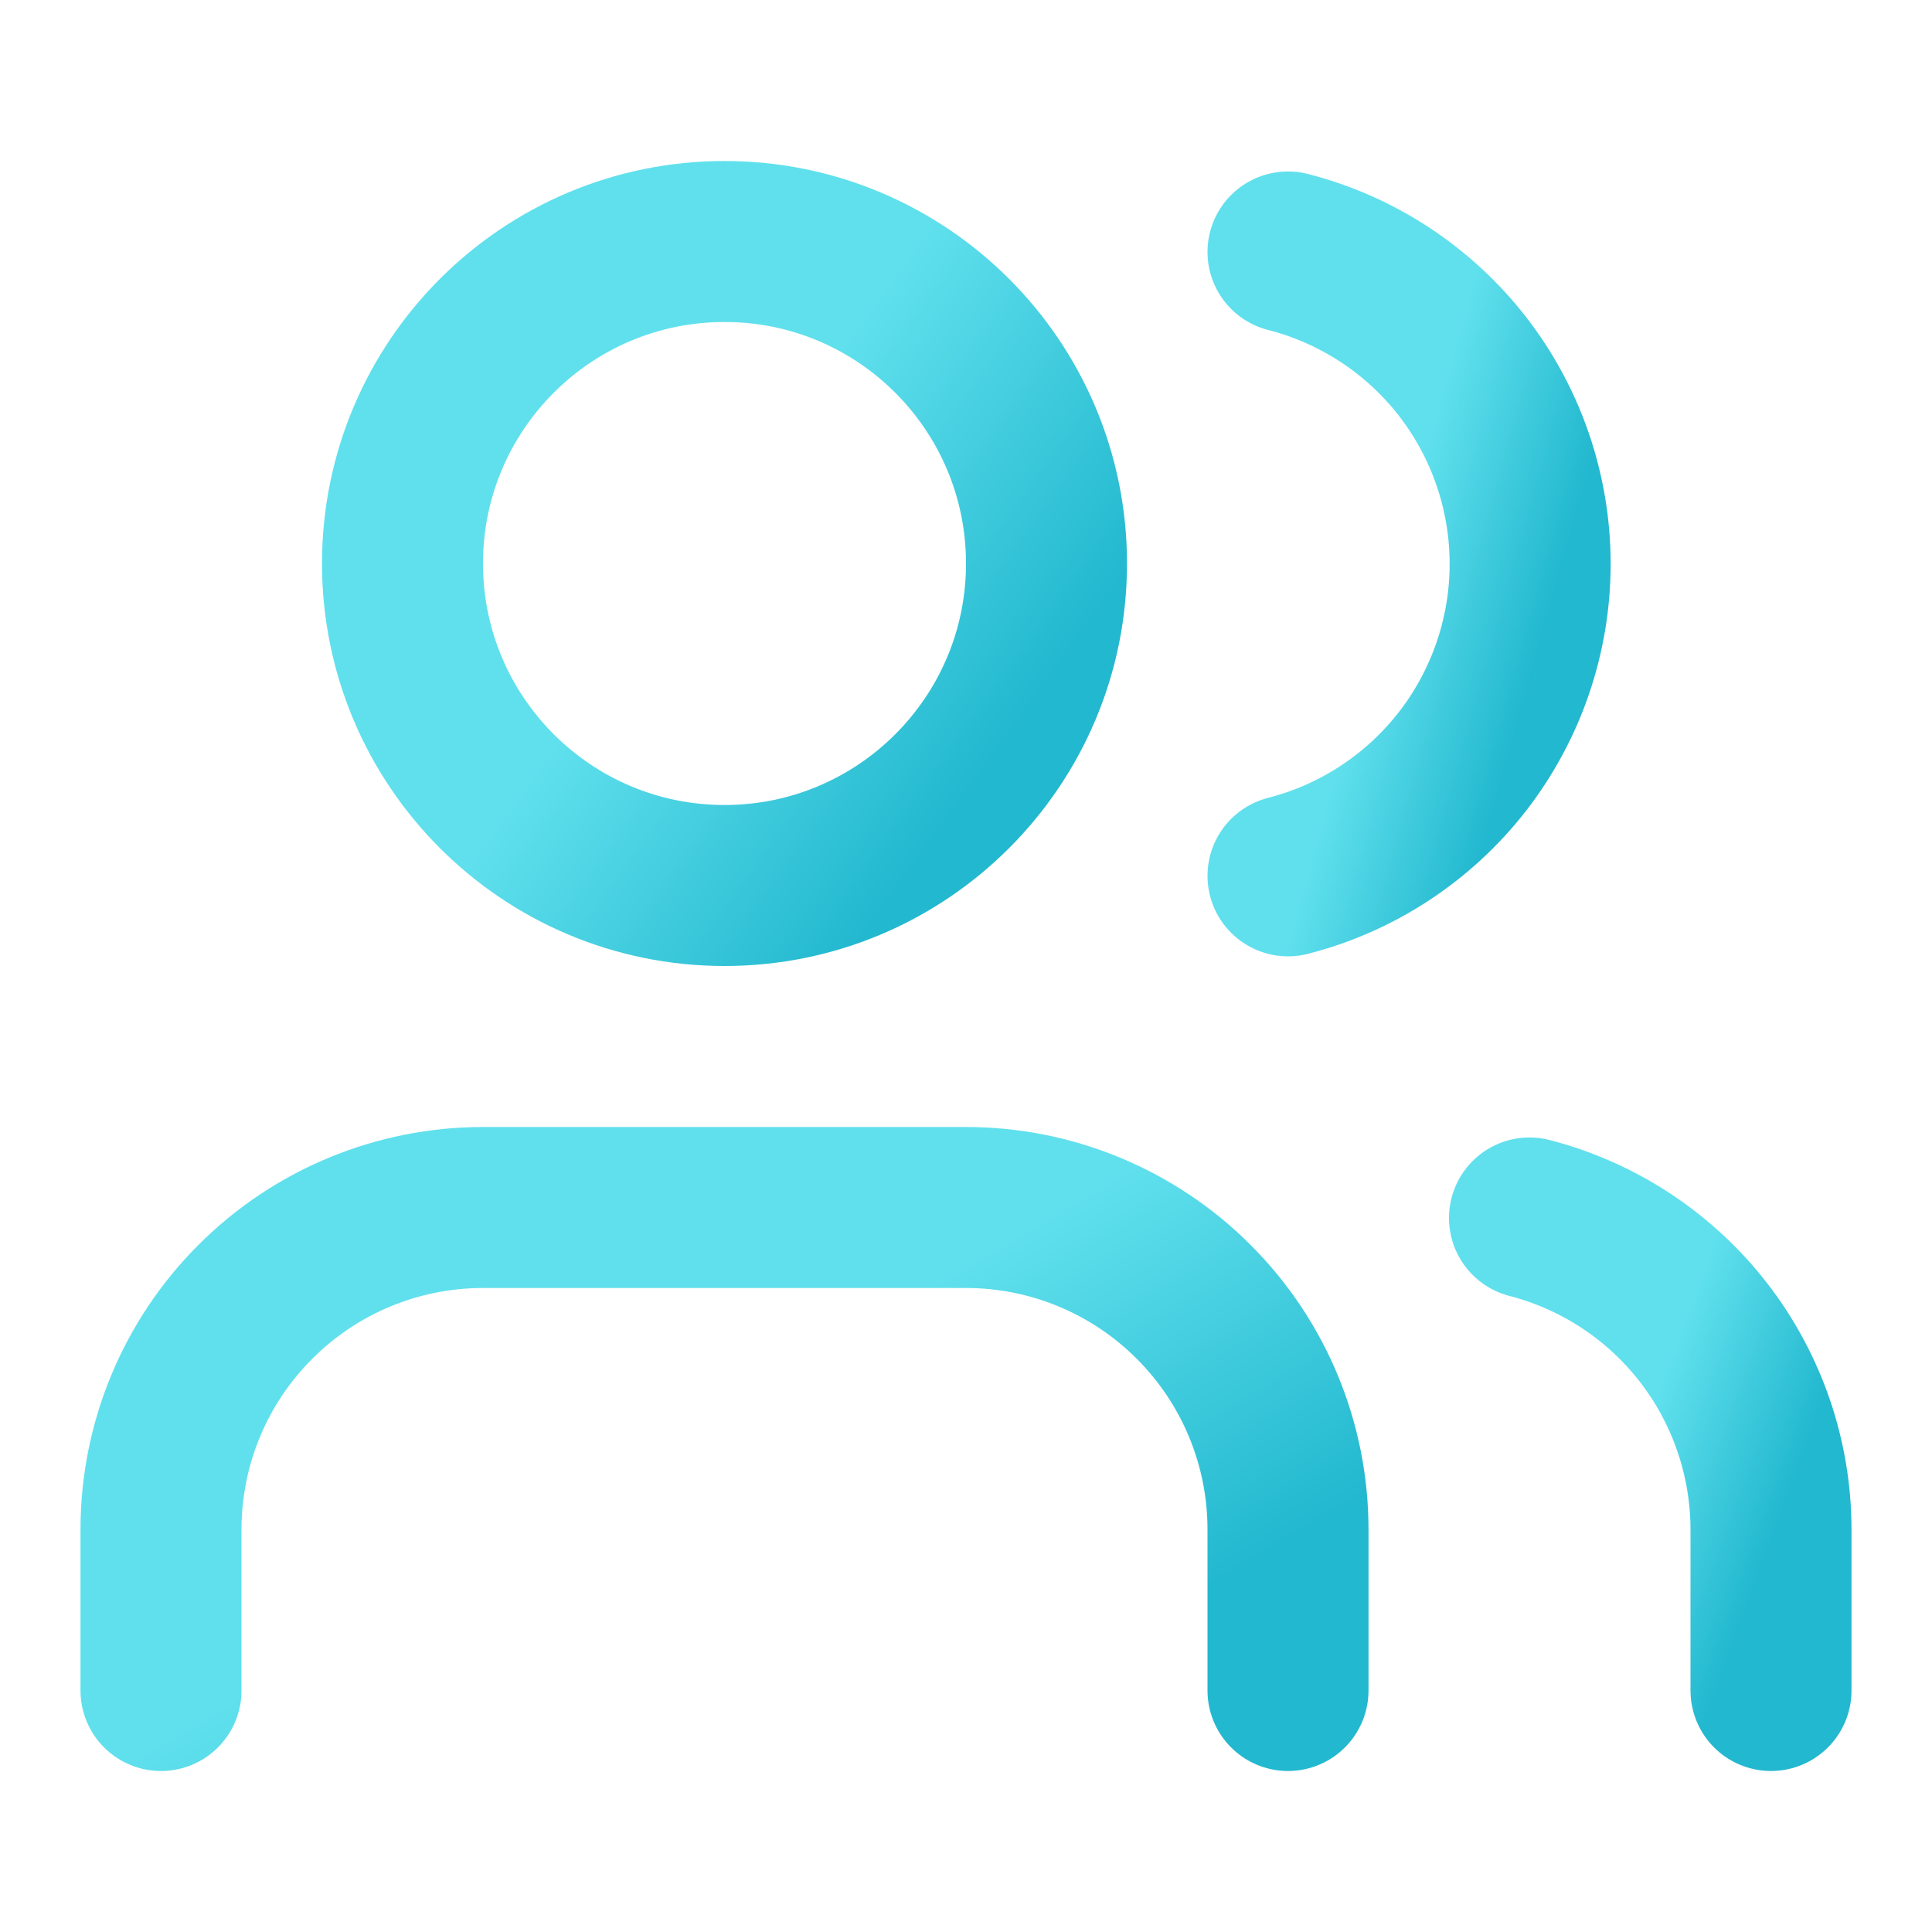
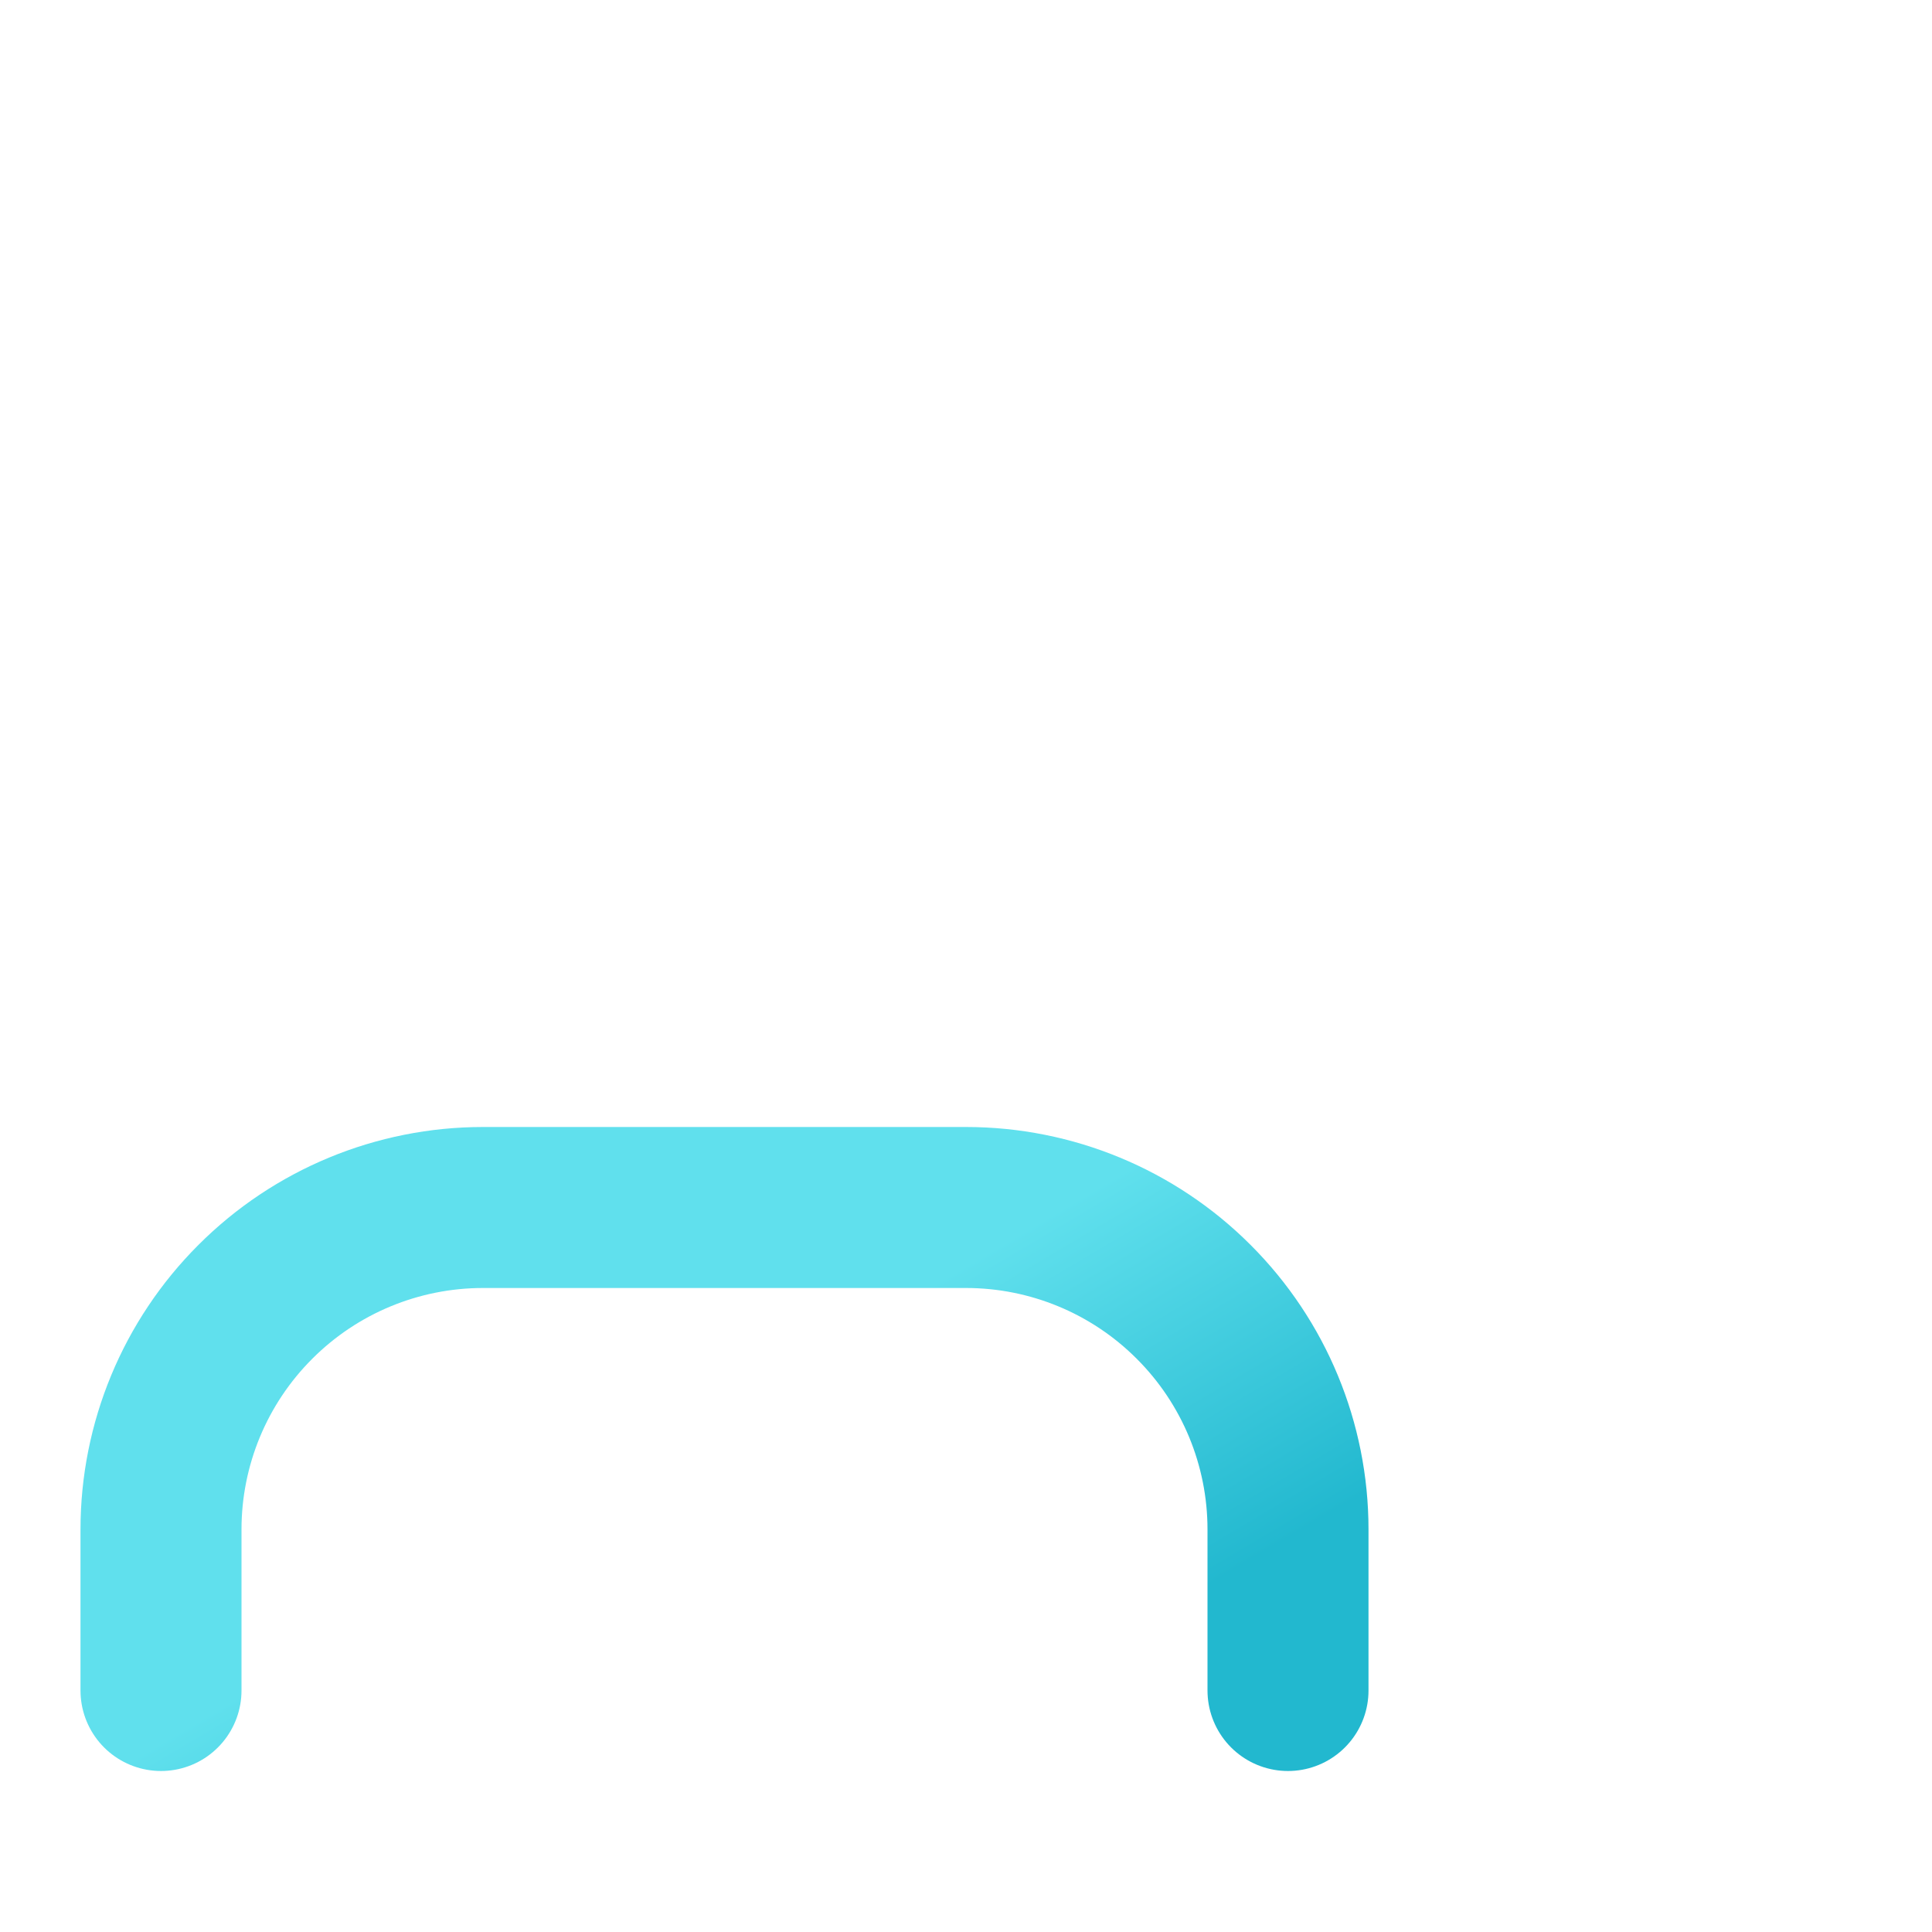
<svg xmlns="http://www.w3.org/2000/svg" width="24" height="24" viewBox="0 0 24 24" fill="none">
  <path d="M16 21V19C16 17.939 15.579 16.922 14.828 16.172C14.078 15.421 13.061 15 12 15H6C4.939 15 3.922 15.421 3.172 16.172C2.421 16.922 2 17.939 2 19V21" stroke="url(#paint0_linear_112_24)" stroke-width="2" stroke-linecap="round" stroke-linejoin="round" />
-   <path d="M9 11C11.209 11 13 9.209 13 7C13 4.791 11.209 3 9 3C6.791 3 5 4.791 5 7C5 9.209 6.791 11 9 11Z" stroke="url(#paint1_linear_112_24)" stroke-width="2" stroke-linecap="round" stroke-linejoin="round" />
-   <path d="M22 21V19C21.999 18.114 21.704 17.253 21.161 16.552C20.618 15.852 19.858 15.352 19 15.13" stroke="url(#paint2_linear_112_24)" stroke-width="2" stroke-linecap="round" stroke-linejoin="round" />
-   <path d="M16 3.13C16.86 3.35 17.623 3.851 18.168 4.552C18.712 5.254 19.008 6.117 19.008 7.005C19.008 7.893 18.712 8.756 18.168 9.458C17.623 10.159 16.86 10.66 16 10.88" stroke="url(#paint3_linear_112_24)" stroke-width="2" stroke-linecap="round" stroke-linejoin="round" />
  <defs>
    <linearGradient id="paint0_linear_112_24" x1="14.336" y1="20.112" x2="11.795" y2="15.826" gradientUnits="userSpaceOnUse">
      <stop stop-color="#22B8CF" />
      <stop offset="1" stop-color="#60E0ED" />
    </linearGradient>
    <linearGradient id="paint1_linear_112_24" x1="12.049" y1="9.816" x2="8.382" y2="7.165" gradientUnits="userSpaceOnUse">
      <stop stop-color="#22B8CF" />
      <stop offset="1" stop-color="#60E0ED" />
    </linearGradient>
    <linearGradient id="paint2_linear_112_24" x1="21.643" y1="20.131" x2="19.801" y2="19.451" gradientUnits="userSpaceOnUse">
      <stop stop-color="#22B8CF" />
      <stop offset="1" stop-color="#60E0ED" />
    </linearGradient>
    <linearGradient id="paint3_linear_112_24" x1="18.65" y1="9.733" x2="16.704" y2="9.187" gradientUnits="userSpaceOnUse">
      <stop stop-color="#22B8CF" />
      <stop offset="1" stop-color="#60E0ED" />
    </linearGradient>
  </defs>
</svg>